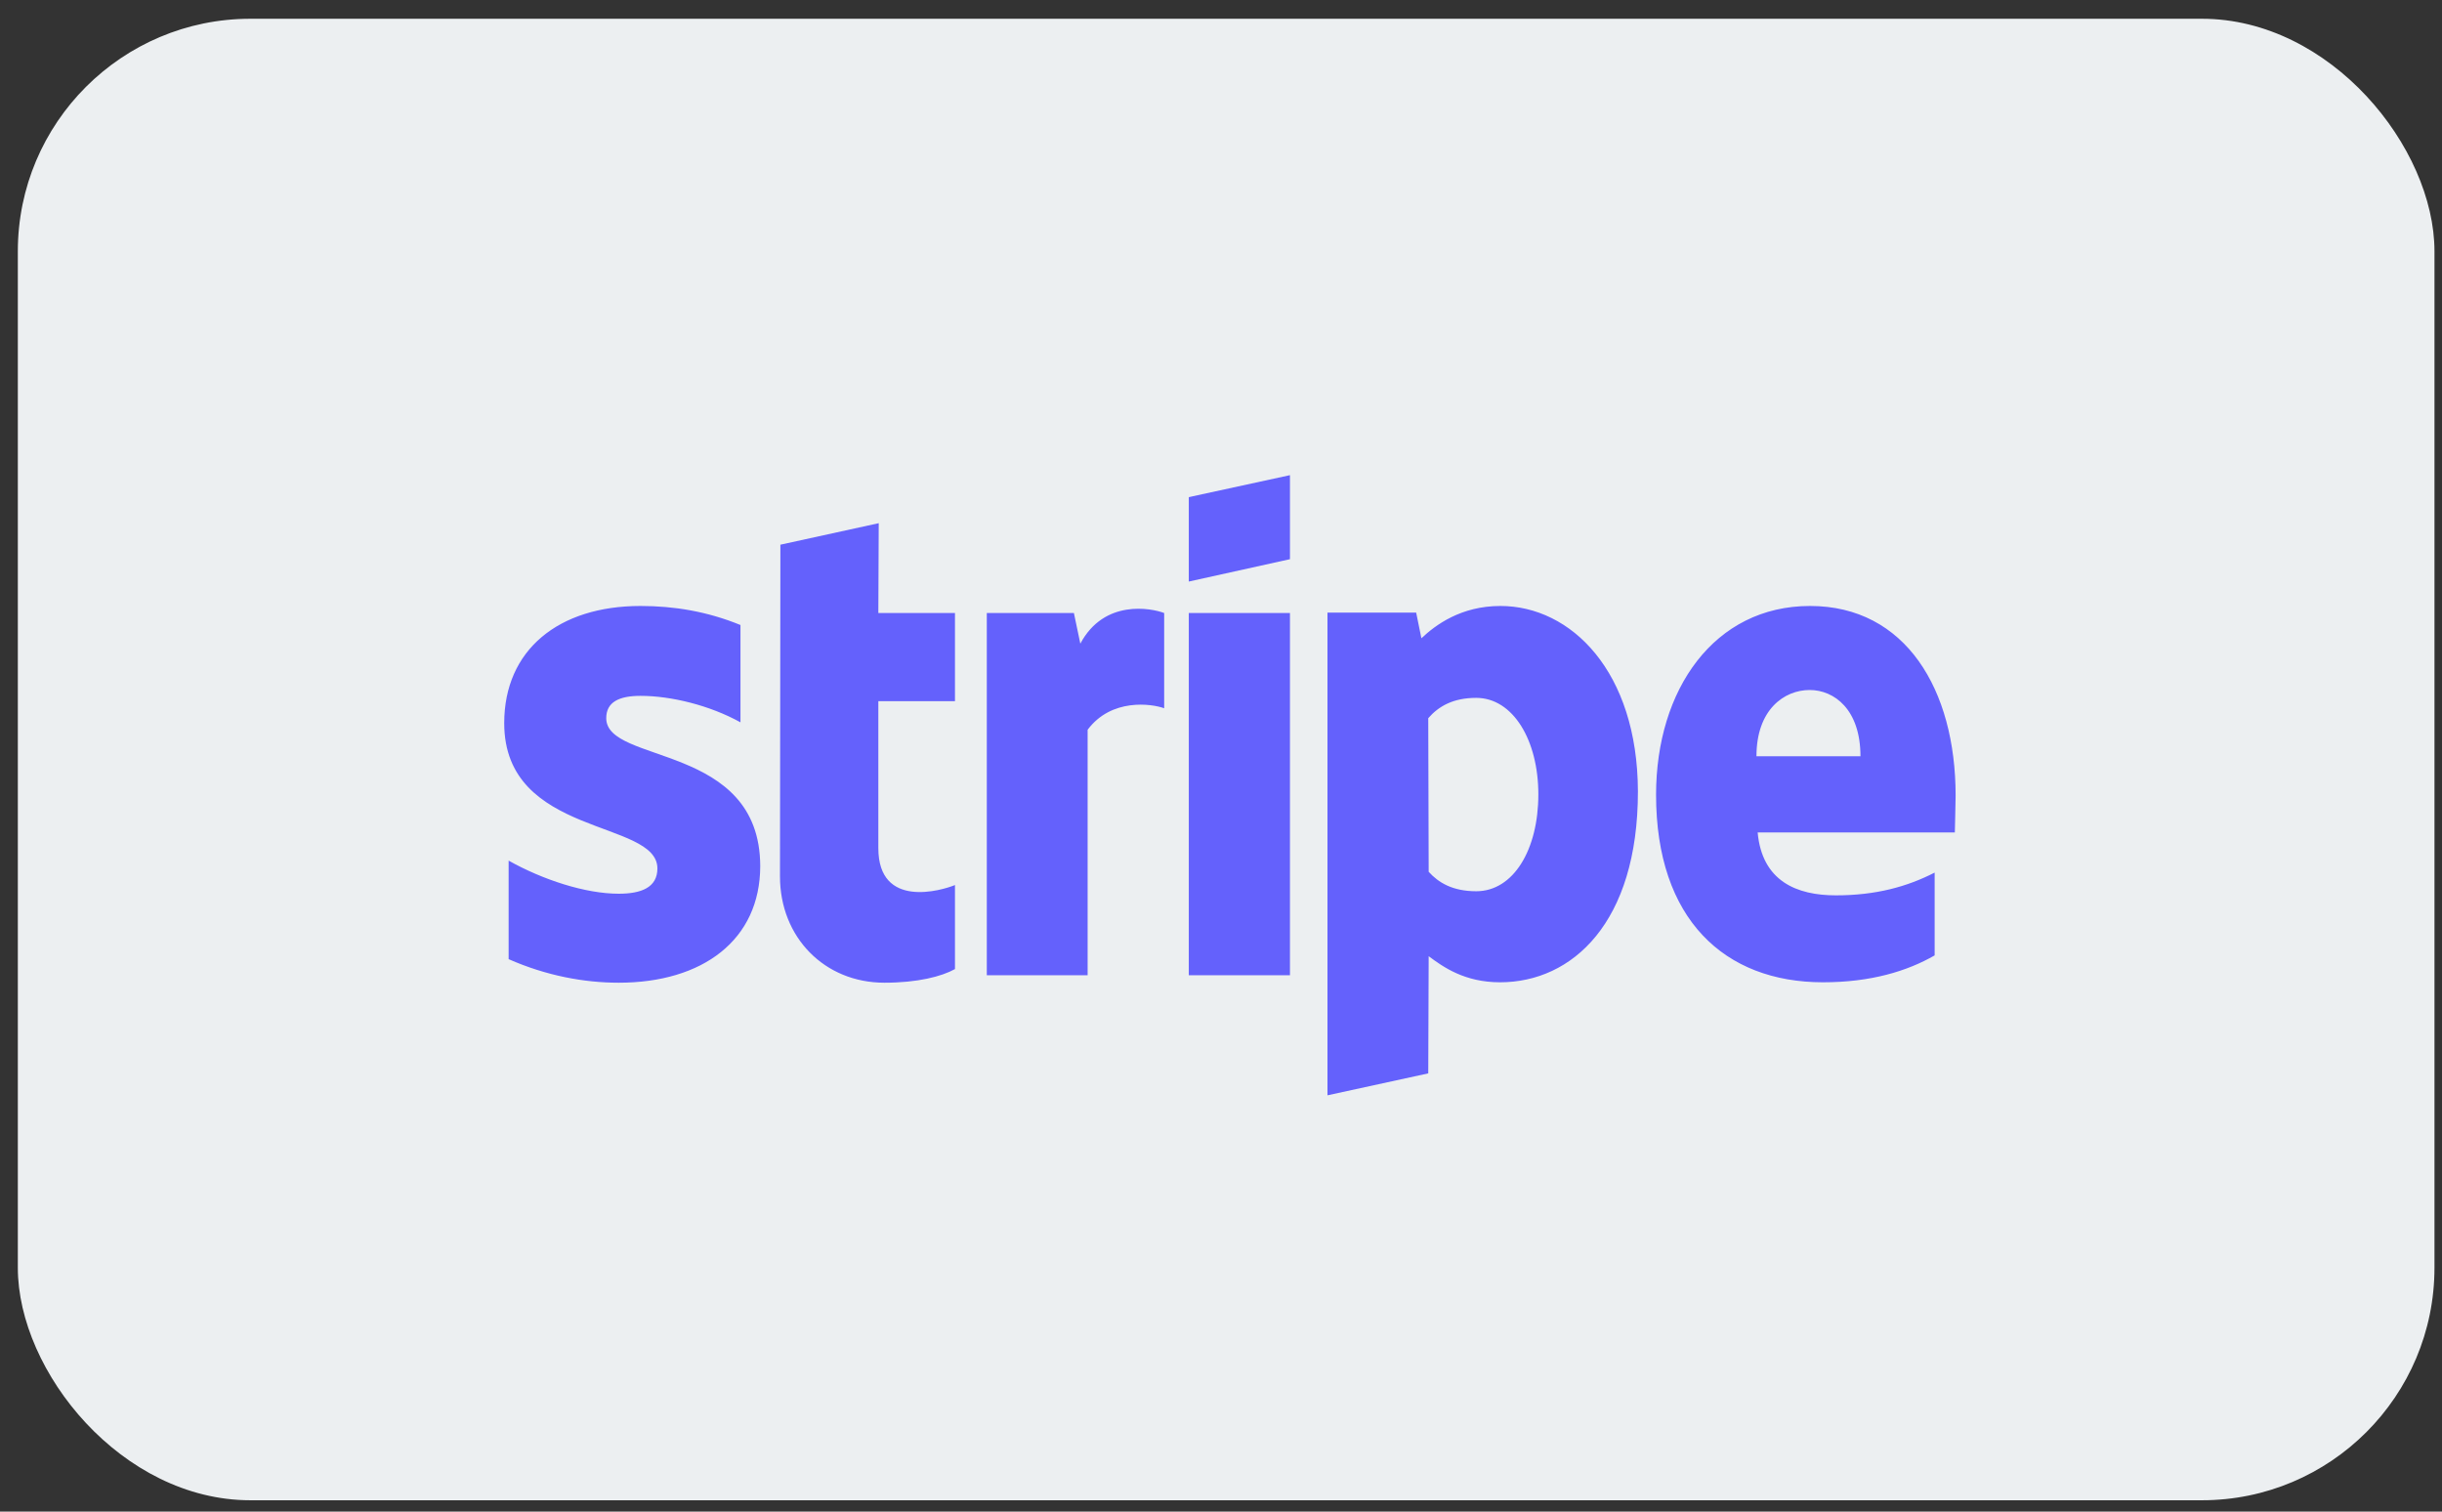
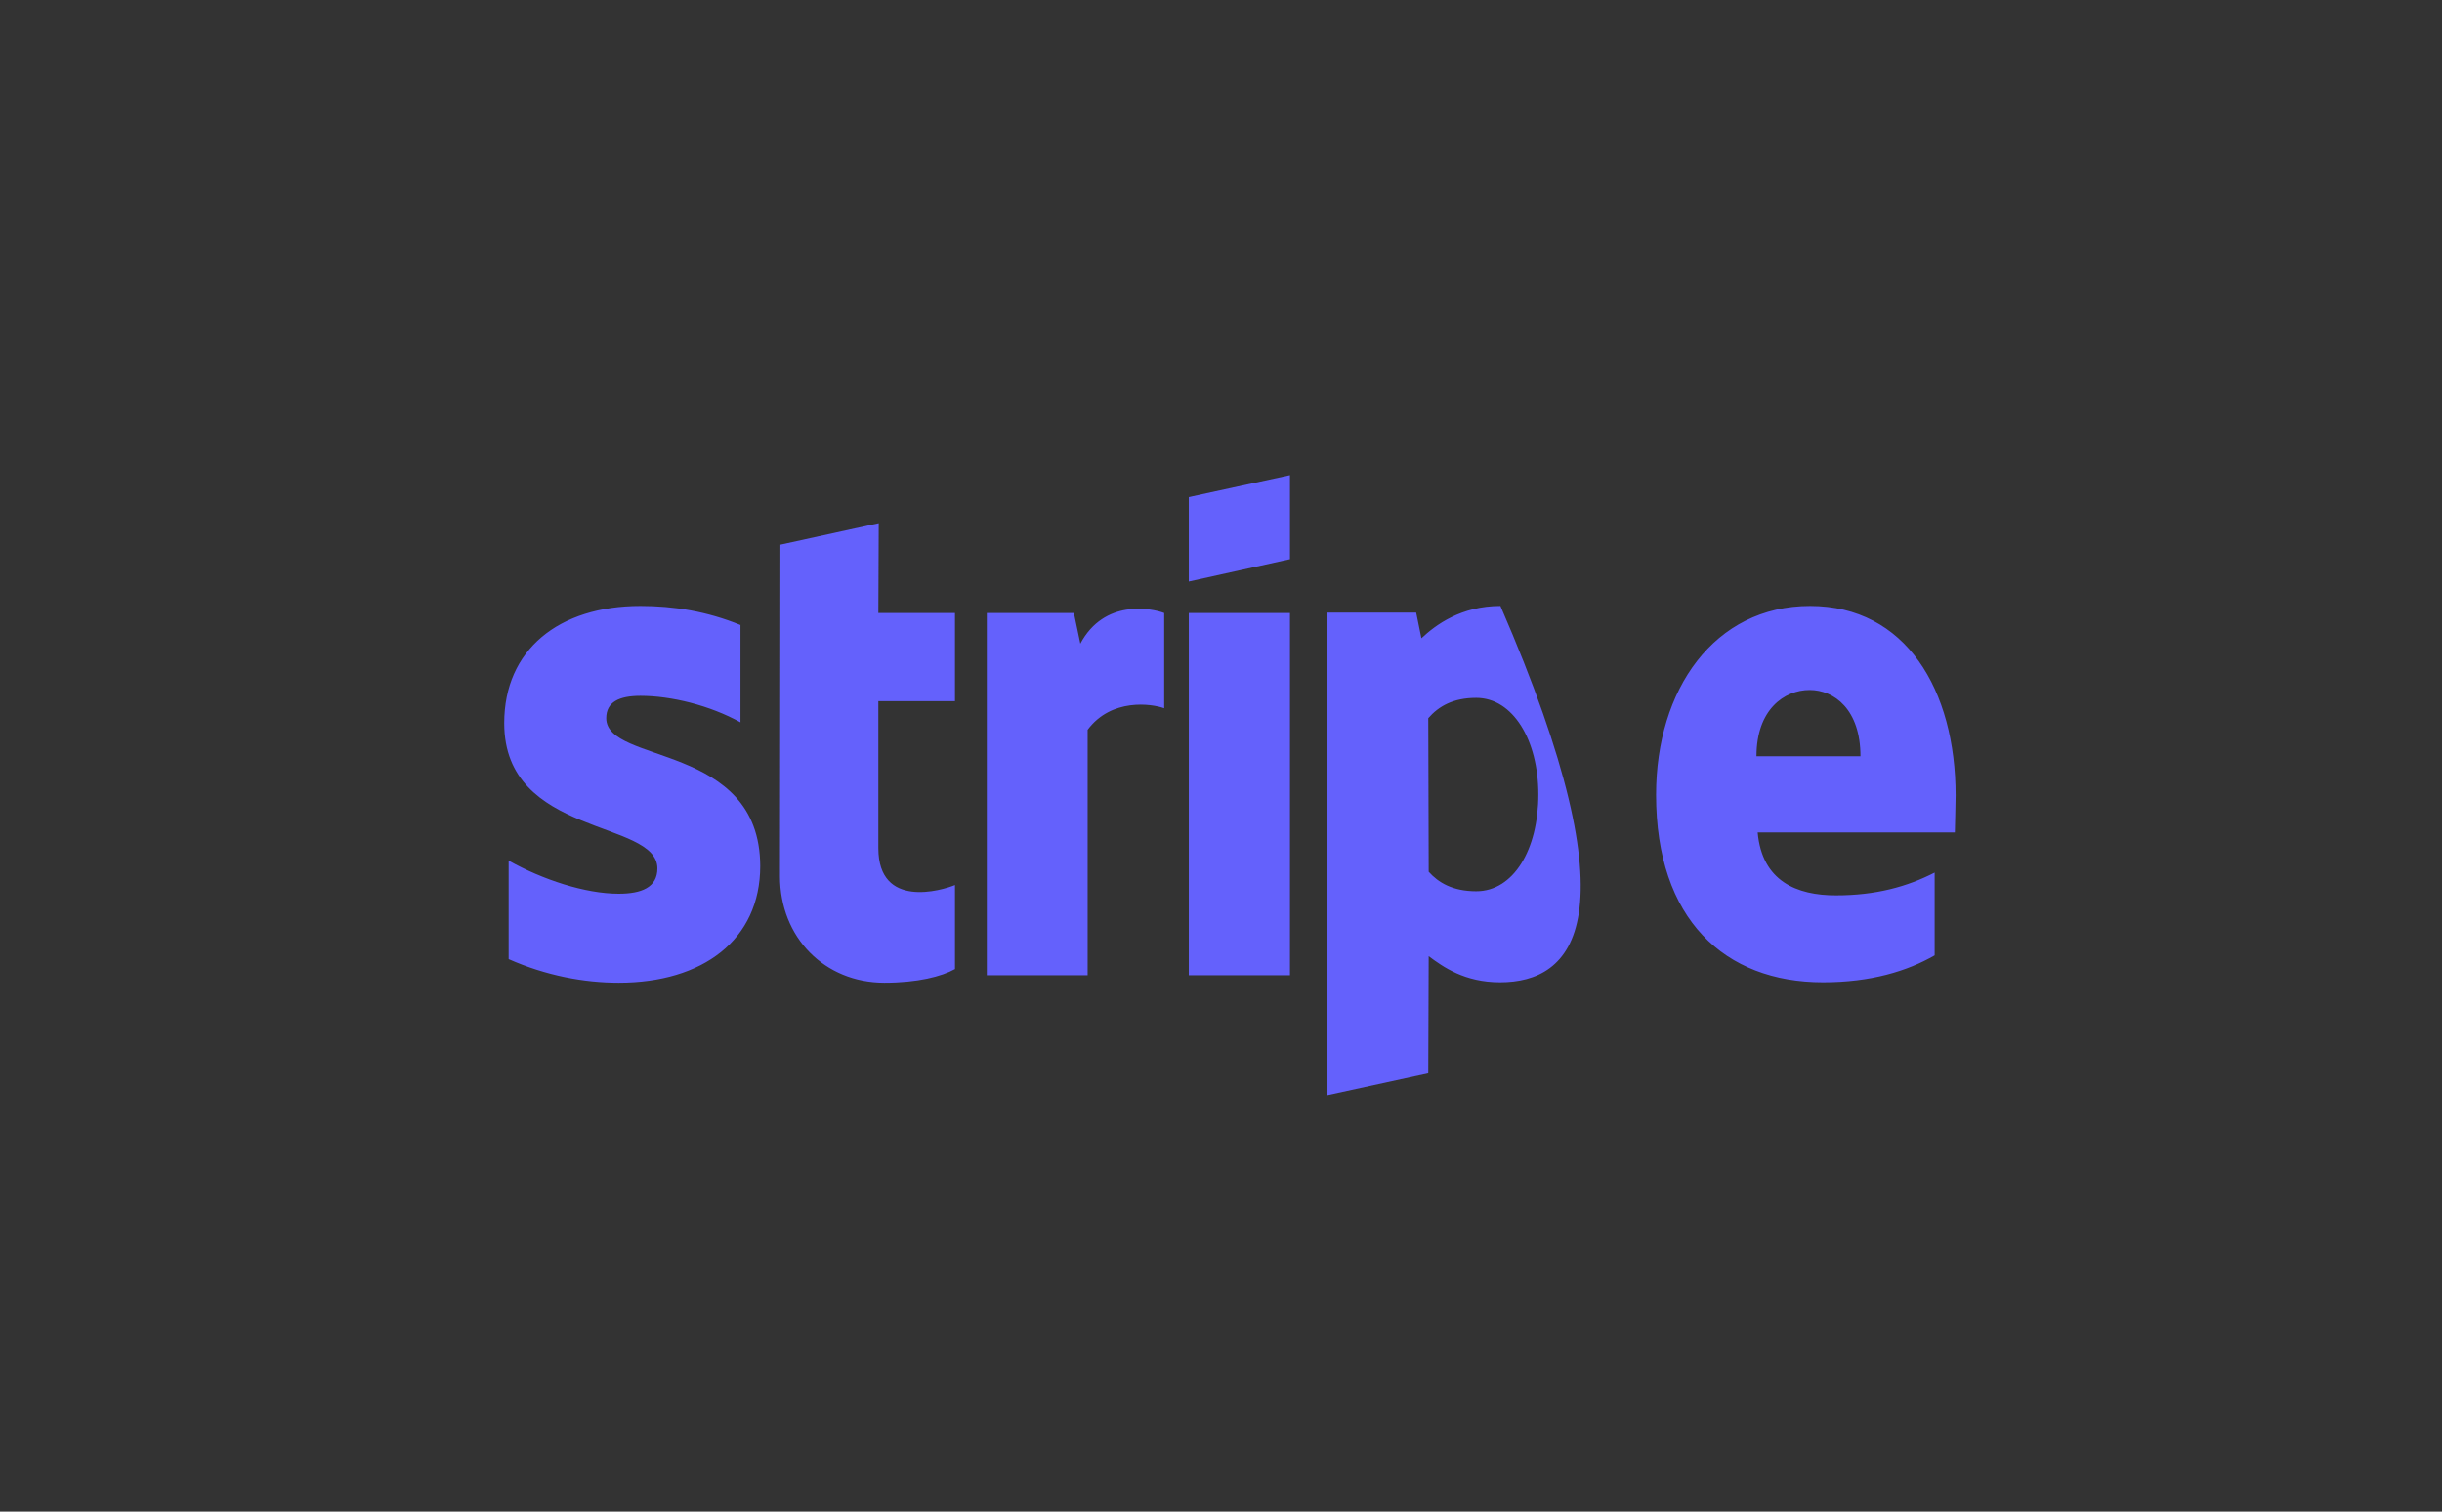
<svg xmlns="http://www.w3.org/2000/svg" width="63" height="39" viewBox="0 0 63 39" fill="none">
  <rect x="0" y="0" width="63" height="39" fill="#333333" stroke="none" />
-   <rect x="0.46" y="0.484" width="62.346" height="38.223" rx="6" fill="#ECEFF1" />
-   <path d="M38.709 15.634C40.529 15.634 42.246 17.322 42.256 20.419C42.256 23.805 40.56 25.343 38.699 25.343C37.783 25.343 37.232 24.948 36.858 24.67L36.847 27.693L34.247 28.259V15.805H36.535L36.67 16.467C37.034 16.125 37.69 15.634 38.709 15.634ZM16.524 15.634C17.387 15.634 18.24 15.773 19.103 16.125V18.636C18.312 18.198 17.314 17.953 16.524 17.953C15.973 17.953 15.64 18.112 15.64 18.529C15.64 19.725 19.602 19.159 19.613 22.342C19.612 24.254 18.125 25.354 15.962 25.354C15.068 25.354 14.09 25.173 13.122 24.746V22.204C13.996 22.695 15.099 23.058 15.962 23.058C16.544 23.058 16.96 22.897 16.96 22.406C16.959 21.135 13.008 21.604 13.008 18.657C13.008 16.767 14.412 15.634 16.524 15.634ZM22.66 15.816H24.637V18.091H22.66V21.882C22.66 23.463 24.304 22.972 24.637 22.834V25.002C24.294 25.194 23.669 25.354 22.817 25.354C21.277 25.354 20.122 24.19 20.122 22.609L20.133 14.053L22.67 13.498L22.66 15.816ZM46.697 15.634C49.162 15.634 50.452 17.792 50.452 20.526C50.452 20.782 50.432 21.338 50.432 21.477H45.345C45.459 22.737 46.355 23.1 47.364 23.1C48.393 23.1 49.204 22.876 49.911 22.513V24.649C49.204 25.055 48.268 25.343 47.031 25.343C44.493 25.343 42.724 23.72 42.724 20.505C42.724 17.792 44.222 15.634 46.697 15.634ZM27.871 16.606C28.485 15.453 29.701 15.688 30.034 15.816V18.273C29.712 18.155 28.672 18.006 28.059 18.828V25.162H25.458V15.816H27.705L27.871 16.606ZM33.279 25.162H30.669V15.816H33.279V25.162ZM38.085 18.005C37.492 18.005 37.117 18.219 36.847 18.529L36.858 22.492C37.107 22.769 37.472 22.994 38.085 22.994C39.042 22.994 39.687 21.926 39.687 20.495C39.687 19.096 39.032 18.006 38.085 18.005ZM46.687 17.802C46.032 17.802 45.314 18.305 45.314 19.511H47.997C47.997 18.305 47.321 17.802 46.687 17.802ZM33.279 14.427L30.669 15.004V12.826L33.279 12.259V14.427Z" fill="#6461FC" />
+   <path d="M38.709 15.634C42.256 23.805 40.56 25.343 38.699 25.343C37.783 25.343 37.232 24.948 36.858 24.67L36.847 27.693L34.247 28.259V15.805H36.535L36.67 16.467C37.034 16.125 37.69 15.634 38.709 15.634ZM16.524 15.634C17.387 15.634 18.24 15.773 19.103 16.125V18.636C18.312 18.198 17.314 17.953 16.524 17.953C15.973 17.953 15.64 18.112 15.64 18.529C15.64 19.725 19.602 19.159 19.613 22.342C19.612 24.254 18.125 25.354 15.962 25.354C15.068 25.354 14.09 25.173 13.122 24.746V22.204C13.996 22.695 15.099 23.058 15.962 23.058C16.544 23.058 16.96 22.897 16.96 22.406C16.959 21.135 13.008 21.604 13.008 18.657C13.008 16.767 14.412 15.634 16.524 15.634ZM22.66 15.816H24.637V18.091H22.66V21.882C22.66 23.463 24.304 22.972 24.637 22.834V25.002C24.294 25.194 23.669 25.354 22.817 25.354C21.277 25.354 20.122 24.19 20.122 22.609L20.133 14.053L22.67 13.498L22.66 15.816ZM46.697 15.634C49.162 15.634 50.452 17.792 50.452 20.526C50.452 20.782 50.432 21.338 50.432 21.477H45.345C45.459 22.737 46.355 23.1 47.364 23.1C48.393 23.1 49.204 22.876 49.911 22.513V24.649C49.204 25.055 48.268 25.343 47.031 25.343C44.493 25.343 42.724 23.72 42.724 20.505C42.724 17.792 44.222 15.634 46.697 15.634ZM27.871 16.606C28.485 15.453 29.701 15.688 30.034 15.816V18.273C29.712 18.155 28.672 18.006 28.059 18.828V25.162H25.458V15.816H27.705L27.871 16.606ZM33.279 25.162H30.669V15.816H33.279V25.162ZM38.085 18.005C37.492 18.005 37.117 18.219 36.847 18.529L36.858 22.492C37.107 22.769 37.472 22.994 38.085 22.994C39.042 22.994 39.687 21.926 39.687 20.495C39.687 19.096 39.032 18.006 38.085 18.005ZM46.687 17.802C46.032 17.802 45.314 18.305 45.314 19.511H47.997C47.997 18.305 47.321 17.802 46.687 17.802ZM33.279 14.427L30.669 15.004V12.826L33.279 12.259V14.427Z" fill="#6461FC" />
</svg>